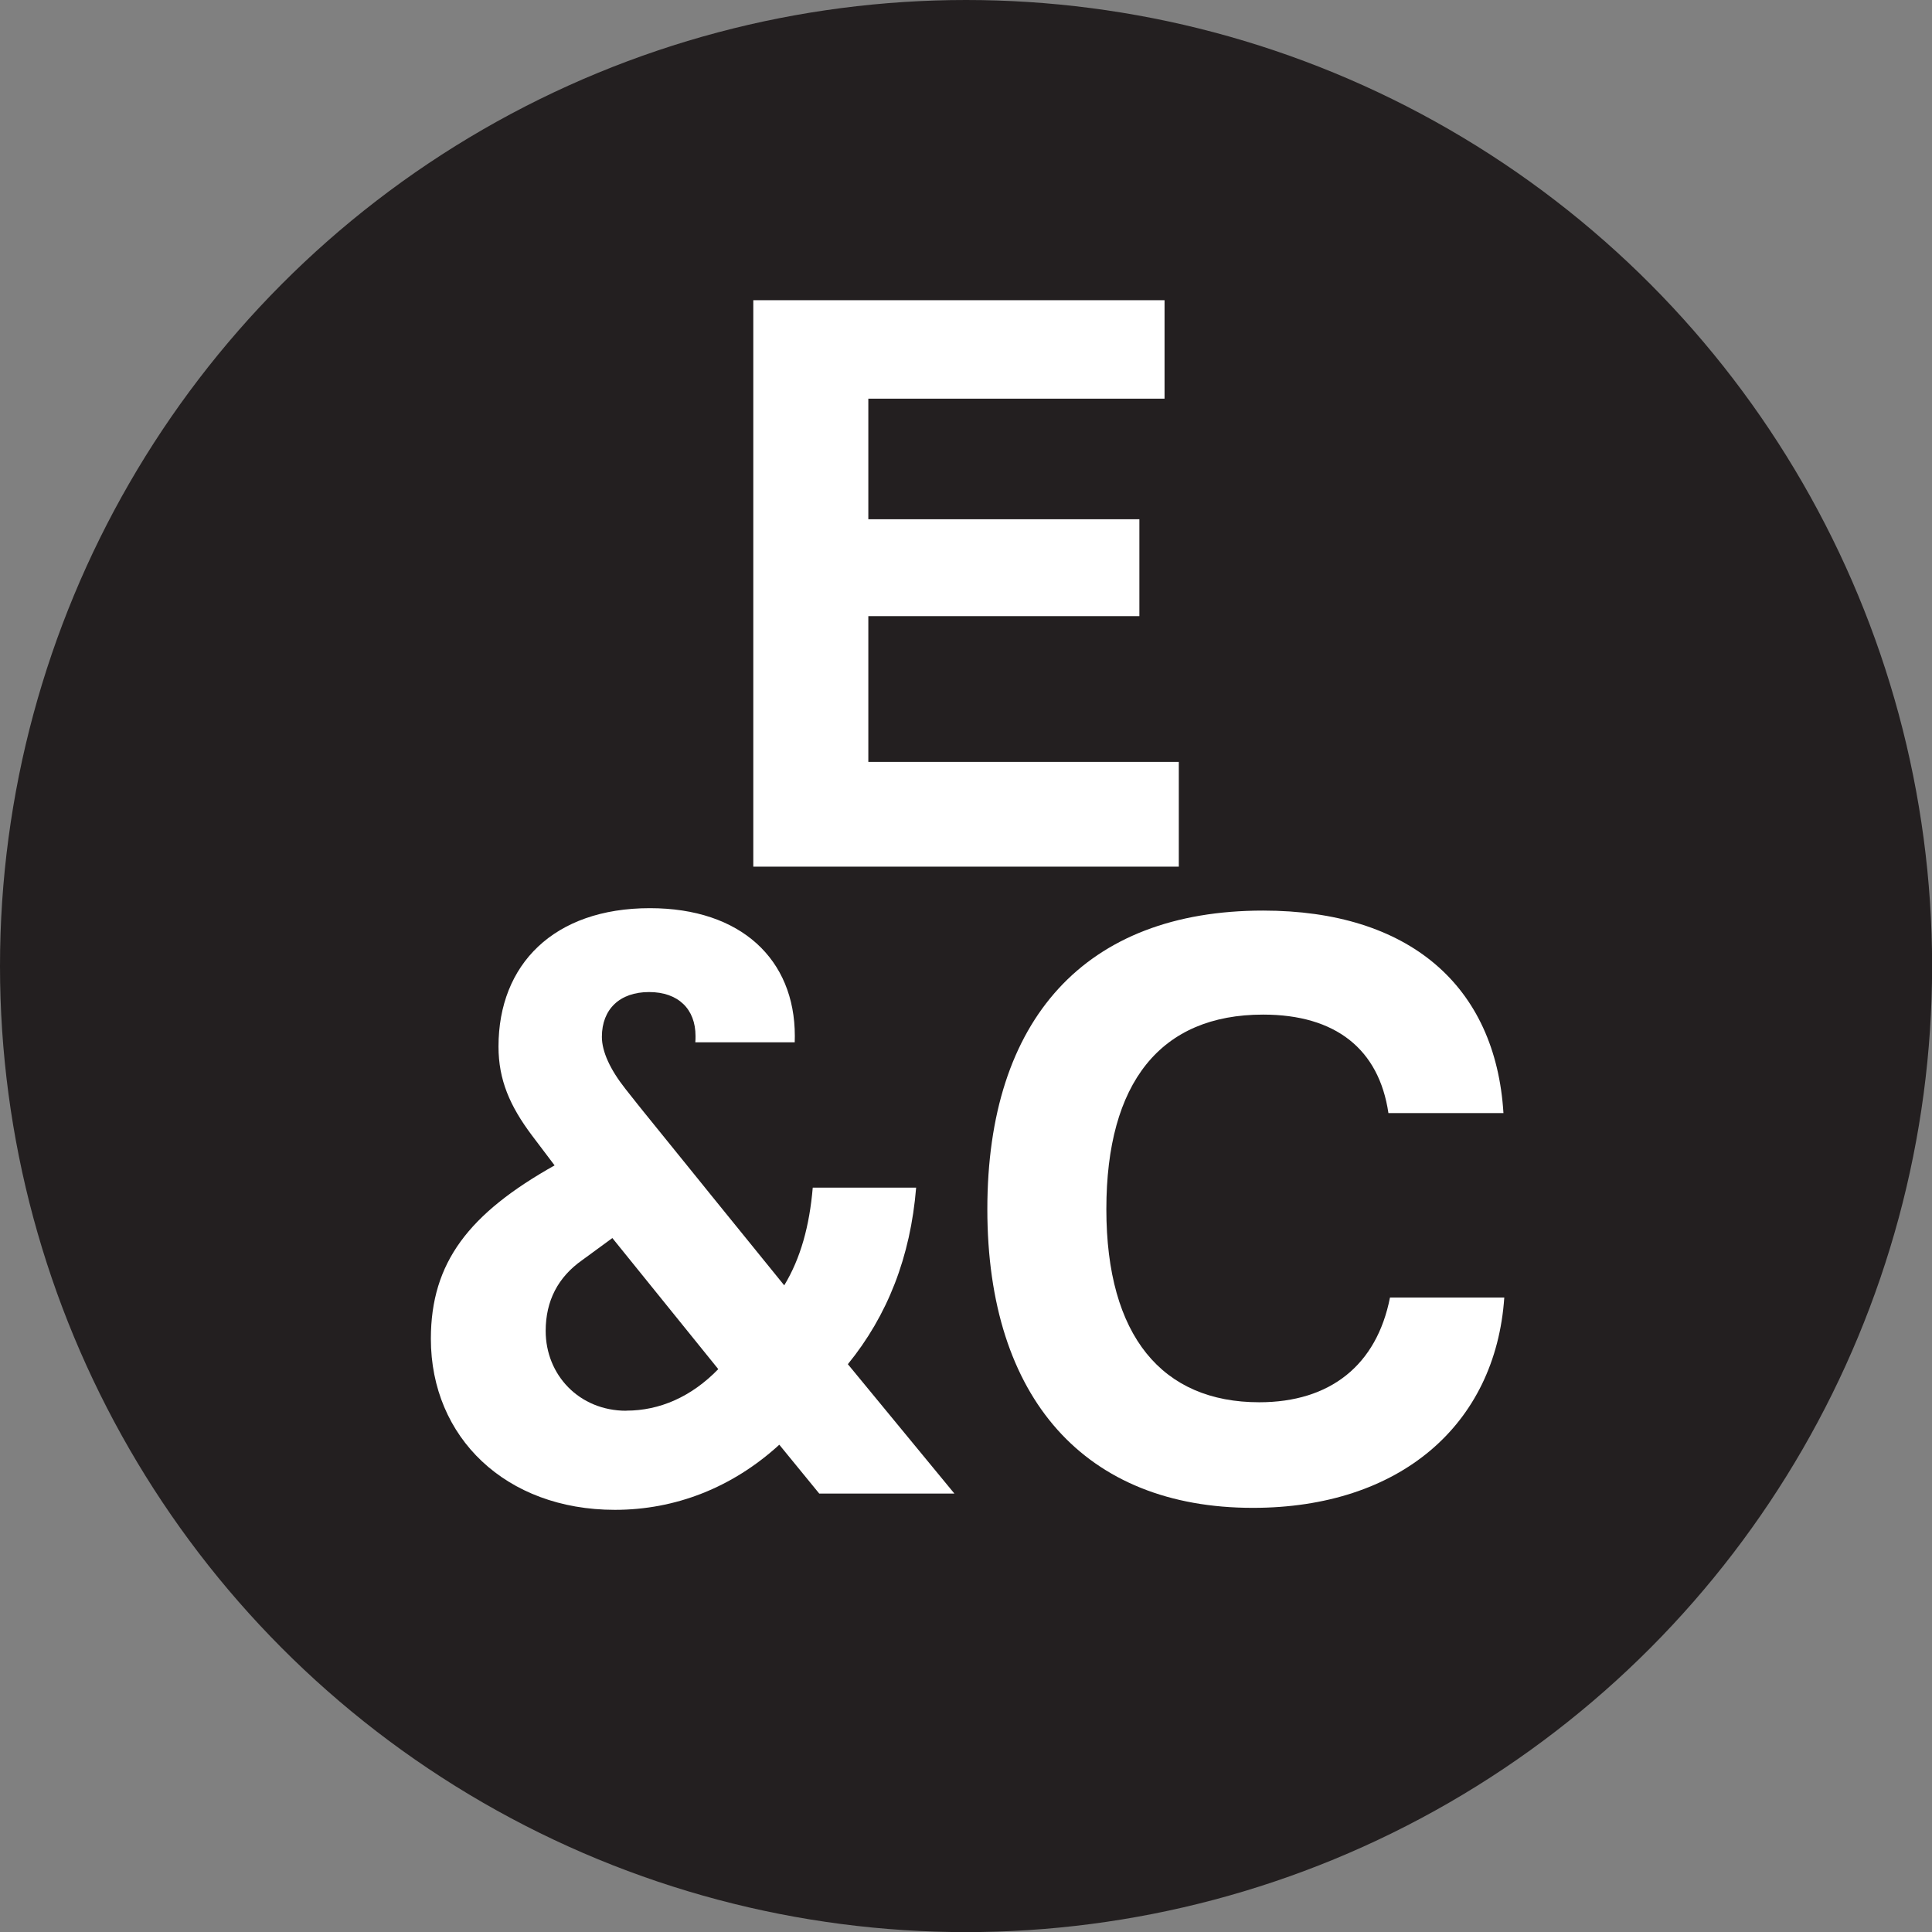
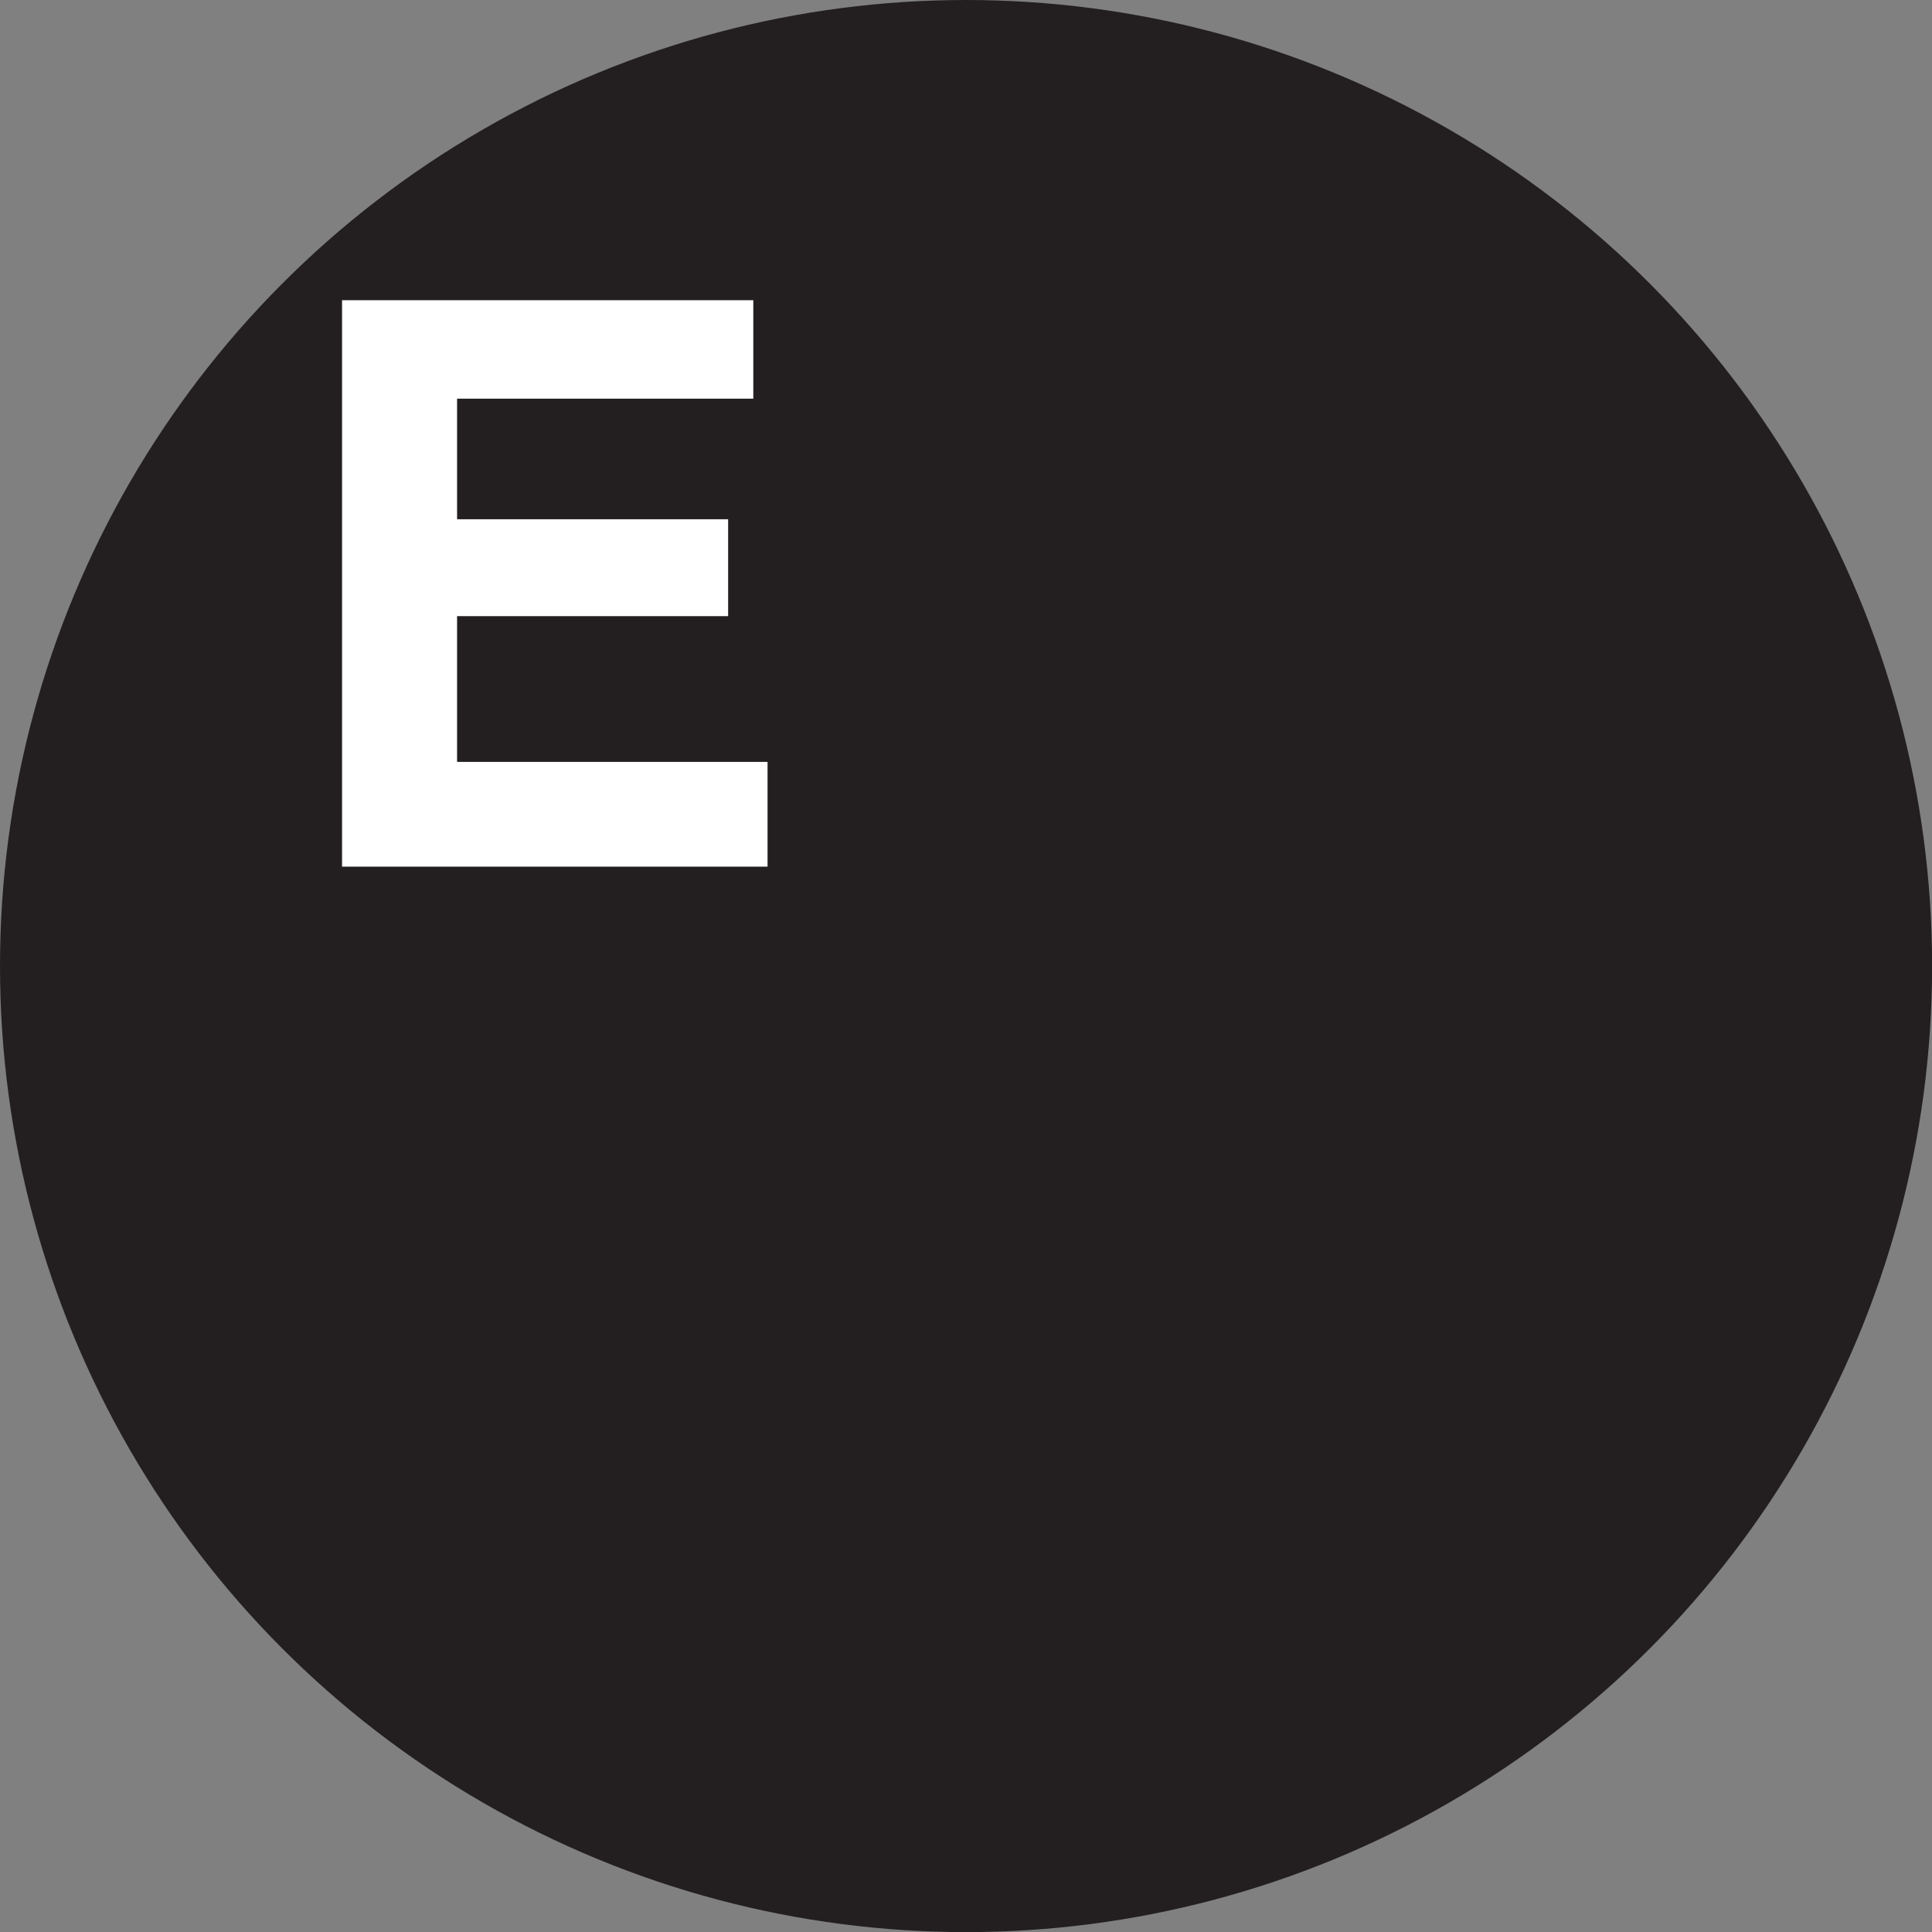
<svg xmlns="http://www.w3.org/2000/svg" id="Layer_2" viewBox="0 0 184.25 184.25">
  <rect x="0" y="0" width="184.25" height="184.25" fill="#808080" stroke="none" />
  <defs>
    <style>.cls-1{fill:#fff;}.cls-2{fill:#231f20;}</style>
  </defs>
  <g id="Layer_1-2">
    <circle class="cls-2" cx="92.13" cy="92.13" r="92.13" />
-     <path class="cls-1" d="m71.84,28.63h39.22v9.39h-28.25v11.5h25.85v9.24h-25.85v13.9h29.61v9.99h-40.58V28.63Z" />
-     <path class="cls-1" d="m119.48,143.8c-15.93,0-25.32-10.37-25.32-28.48s9.32-28.48,26.3-28.48c13.9,0,22.17,7.14,22.92,19.31h-10.97c-.9-6.09-5.03-9.39-11.95-9.39-9.77,0-14.95,6.46-14.95,18.56s5.33,18.41,14.58,18.41c6.76,0,11.2-3.53,12.47-9.99h10.9c-.83,12.17-9.99,20.06-23.97,20.06Z" />
-     <path class="cls-1" d="m80.85,130.11c3.8-4.66,5.98-10.25,6.52-16.85h-9.86c-.31,3.65-1.16,6.75-2.72,9.32l-6.95-8.57h0s-1.05-1.3-1.05-1.3c0,0,0,0,0,0l-5.35-6.61h0s-.69-.86-.69-.86h0s-1.1-1.39-1.1-1.39c-1.47-1.86-2.25-3.57-2.25-4.97,0-2.64,1.71-4.27,4.5-4.27s4.43,1.63,4.43,4.19c0,.21,0,.41-.02.6h9.48c0-.2.01-.4.01-.6,0-7.3-5.13-12.19-13.82-12.19-9.16,0-14.44,5.36-14.44,13.2,0,3.18,1.09,5.67,3.18,8.46l2.17,2.87c-8.15,4.58-11.8,9.24-11.8,16.54,0,9.4,7.14,16.31,17.55,16.31,5.74,0,11.18-2.1,15.68-6.21l3.81,4.66h12.89l-10.17-12.35Zm-21.12,4.43c-4.5,0-7.69-3.42-7.69-7.61,0-2.87,1.17-5.13,3.49-6.76l2.87-2.1,10.1,12.5c-2.56,2.64-5.59,3.96-8.77,3.96Z" />
+     <path class="cls-1" d="m71.84,28.63v9.39h-28.25v11.5h25.85v9.24h-25.85v13.9h29.61v9.99h-40.58V28.63Z" />
  </g>
</svg>